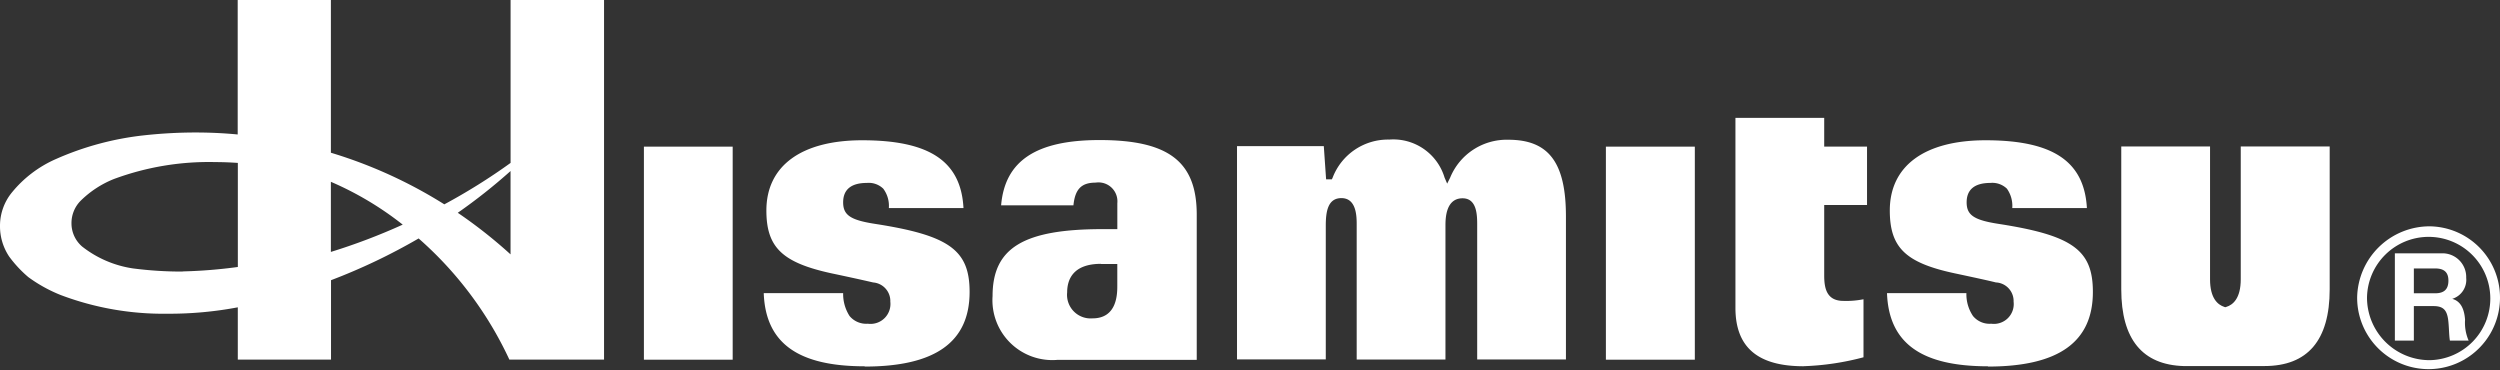
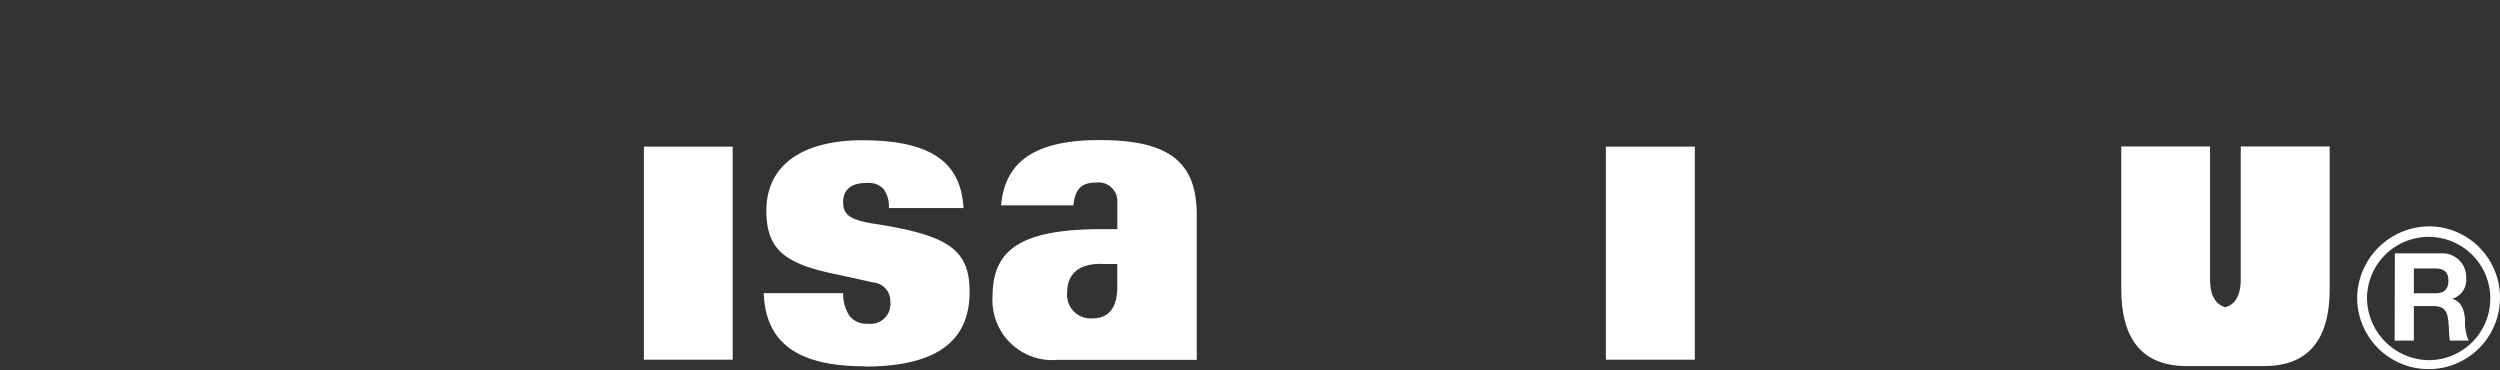
<svg xmlns="http://www.w3.org/2000/svg" width="140.106" height="20.738" viewBox="0 0 140.106 20.738">
  <rect x="0" y="0" width="140.106" height="20.738" fill="#333333" stroke="none" />
  <g transform="translate(-0.01)">
-     <path d="M146.758,16.258h1.2c.479,0,.737.2.737.682,0,.5-.258.709-.737.709h-1.2ZM145.68,20.3h1.078V18.367h1.1c.553,0,.746.23.82.746.055.4.046.884.1,1.188h1.05a2.517,2.517,0,0,1-.2-1.17c-.037-.5-.184-1.023-.719-1.17h0a1.117,1.117,0,0,0,.783-1.179,1.33,1.33,0,0,0-1.345-1.373h-2.653V20.3Z" transform="translate(-11.47 -1.213)" fill="#fff" />
+     <path d="M146.758,16.258h1.2c.479,0,.737.2.737.682,0,.5-.258.709-.737.709h-1.2ZM145.68,20.3h1.078V18.367h1.1c.553,0,.746.23.82.746.055.4.046.884.1,1.188h1.05a2.517,2.517,0,0,1-.2-1.17c-.037-.5-.184-1.023-.719-1.17h0a1.117,1.117,0,0,0,.783-1.179,1.33,1.33,0,0,0-1.345-1.373h-2.653Z" transform="translate(-11.47 -1.213)" fill="#fff" />
    <path d="M143.4,17.768a4,4,0,1,0,8.006,0,3.993,3.993,0,0,0-3.934-4,4.064,4.064,0,0,0-4.072,4m.553,0a3.455,3.455,0,1,1,3.519,3.5,3.506,3.506,0,0,1-3.519-3.5" transform="translate(-11.29 -1.084)" fill="#fff" />
    <rect width="4.975" height="11.94" transform="translate(36.096 8.218)" fill="#fff" />
    <path d="M52.127,21.2c-3.75,0-5.555-1.308-5.657-4.1h4.45a2.281,2.281,0,0,0,.359,1.281,1.213,1.213,0,0,0,1.023.433,1.117,1.117,0,0,0,1.262-1.234,1.044,1.044,0,0,0-.958-1.078c-.332-.074-.746-.175-2.358-.516-2.745-.6-3.63-1.456-3.63-3.519,0-2.5,1.962-3.934,5.371-3.934,3.777,0,5.537,1.179,5.675,3.8H53.481a1.608,1.608,0,0,0-.313-1.087,1.169,1.169,0,0,0-.921-.322c-.875,0-1.327.369-1.327,1.087s.415.995,1.787,1.207c4.155.645,5.3,1.465,5.3,3.814,0,2.81-1.925,4.183-5.887,4.183" transform="translate(-3.658 -0.672)" fill="#fff" />
    <path d="M64.047,20.837a3.356,3.356,0,0,1-3.657-3.575c0-2.7,1.732-3.75,6.172-3.75h.82V12.058a1.06,1.06,0,0,0-1.216-1.152c-.792,0-1.152.359-1.244,1.271H60.869c.212-2.5,1.972-3.657,5.518-3.657,3.869,0,5.445,1.207,5.445,4.183v8.135Zm2.423-5.38c-1.566,0-1.9.875-1.9,1.6a1.322,1.322,0,0,0,1.419,1.456c1.391,0,1.391-1.382,1.391-1.843V15.466H66.47Z" transform="translate(-4.754 -0.671)" fill="#fff" />
-     <path d="M88.72,20.826V13.281c0-.525,0-1.5-.82-1.5-.958,0-.958,1.17-.958,1.548v7.49H81.967V13.271c0-.451,0-1.5-.857-1.5-.774,0-.875.783-.875,1.548v7.49H75.26V8.859h4.864l.129,1.861h.322l.046-.1A3.323,3.323,0,0,1,83.791,8.49a3,3,0,0,1,3.1,2.128l.147.341.166-.332A3.422,3.422,0,0,1,90.47,8.5c2.266,0,3.224,1.29,3.224,4.3v8.015H88.72Z" transform="translate(-5.925 -0.668)" fill="#fff" />
    <rect width="4.984" height="11.94" transform="translate(90.008 8.218)" fill="#fff" />
-     <path d="M120.457,21.2c-3.75,0-5.555-1.308-5.657-4.1h4.45a2.18,2.18,0,0,0,.369,1.281,1.2,1.2,0,0,0,1.023.433,1.111,1.111,0,0,0,1.253-1.234,1.044,1.044,0,0,0-.958-1.078h-.028c-.332-.083-.774-.184-2.331-.516-2.745-.59-3.621-1.446-3.621-3.519,0-2.5,1.953-3.934,5.371-3.934,3.768,0,5.528,1.179,5.675,3.8H121.82a1.663,1.663,0,0,0-.3-1.087,1.178,1.178,0,0,0-.93-.322c-.875,0-1.327.369-1.327,1.087s.415.995,1.787,1.207c4.155.645,5.288,1.465,5.288,3.814,0,2.81-1.925,4.183-5.887,4.183" transform="translate(-9.038 -0.672)" fill="#fff" />
-     <path d="M109.394,21.09c-2.57,0-3.814-1.069-3.814-3.27V7.17h4.975V8.782h2.4v3.27h-2.4V16c0,.709.129,1.428,1.078,1.428a4.943,4.943,0,0,0,1.124-.092v3.252a14.884,14.884,0,0,1-3.372.5" transform="translate(-8.312 -0.565)" fill="#fff" />
    <path d="M136.918,21.218h-4.348c-2.34-.064-3.519-1.511-3.519-4.3V8.91h4.975v7.444c0,1.069.433,1.428.8,1.548l.055.018.055-.018c.368-.111.811-.47.811-1.548V8.91h4.984v8.006c0,2.856-1.234,4.3-3.657,4.3h-.147Z" transform="translate(-10.16 -0.702)" fill="#fff" />
-     <path d="M28.624,0V9.13a33.427,33.427,0,0,1-3.713,2.322,26.121,26.121,0,0,0-6.357-2.893V0H13.331V7.536c-.783-.074-1.566-.111-2.368-.111A26.743,26.743,0,0,0,8.1,7.582h0A16.633,16.633,0,0,0,3.133,8.918h0A6.6,6.6,0,0,0,.683,10.779,2.954,2.954,0,0,0,.01,12.667a3.053,3.053,0,0,0,.516,1.714A6.716,6.716,0,0,0,1.6,15.532a8.229,8.229,0,0,0,1.806,1,16.271,16.271,0,0,0,5.979,1.05,20.614,20.614,0,0,0,3.952-.359v2.93h5.224v-4.45a33.343,33.343,0,0,0,4.91-2.34,20.526,20.526,0,0,1,5.085,6.79h5.306V0H28.634ZM10.245,15.219a21.141,21.141,0,0,1-2.773-.175h0a6.041,6.041,0,0,1-2.856-1.225h0a1.709,1.709,0,0,1-.6-1.308,1.774,1.774,0,0,1,.525-1.271,5.61,5.61,0,0,1,1.852-1.207,15.314,15.314,0,0,1,5.693-.949c.424,0,.838.018,1.253.046h0v5.832a27.536,27.536,0,0,1-3.086.249m8.3-1.1V10.189a17.917,17.917,0,0,1,4.026,2.4,34.154,34.154,0,0,1-4.026,1.529m7.112-2.193a31.4,31.4,0,0,0,2.957-2.34v4.671a26.739,26.739,0,0,0-2.957-2.331" fill="#fff" />
    <path d="M1.729,16.86Z" transform="translate(-0.135 -1.328)" fill="#fff" />
  </g>
</svg>